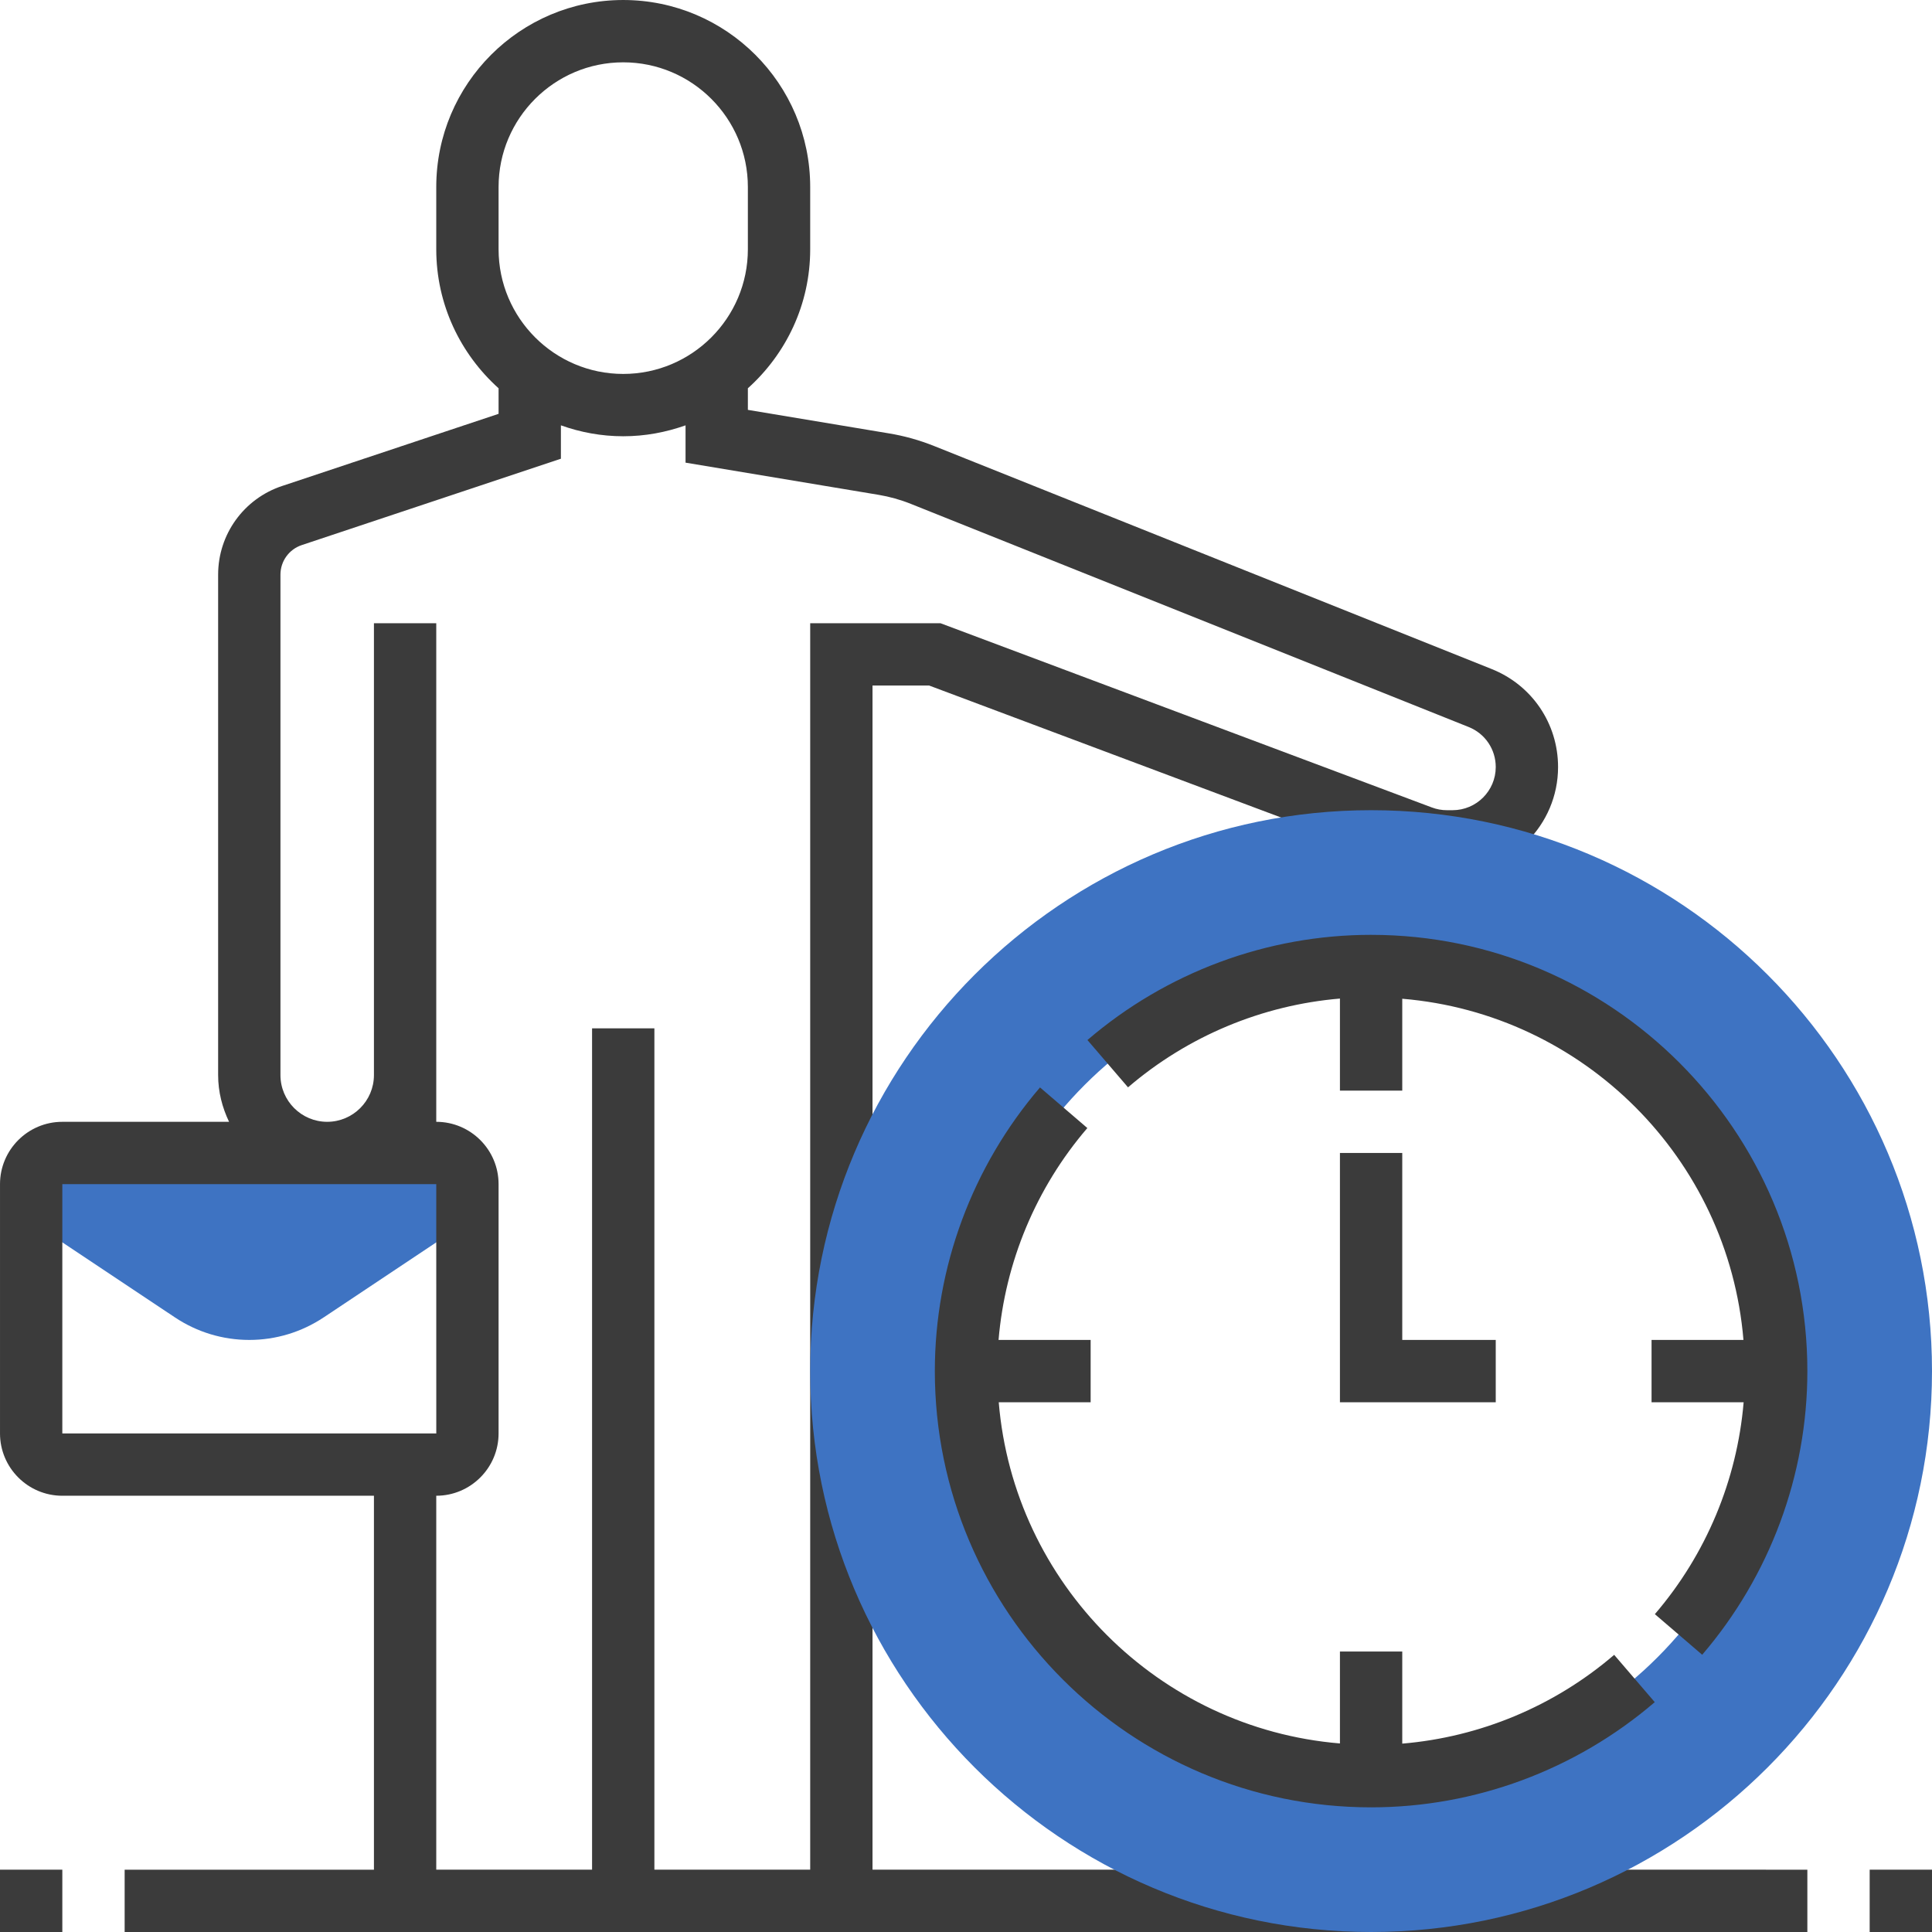
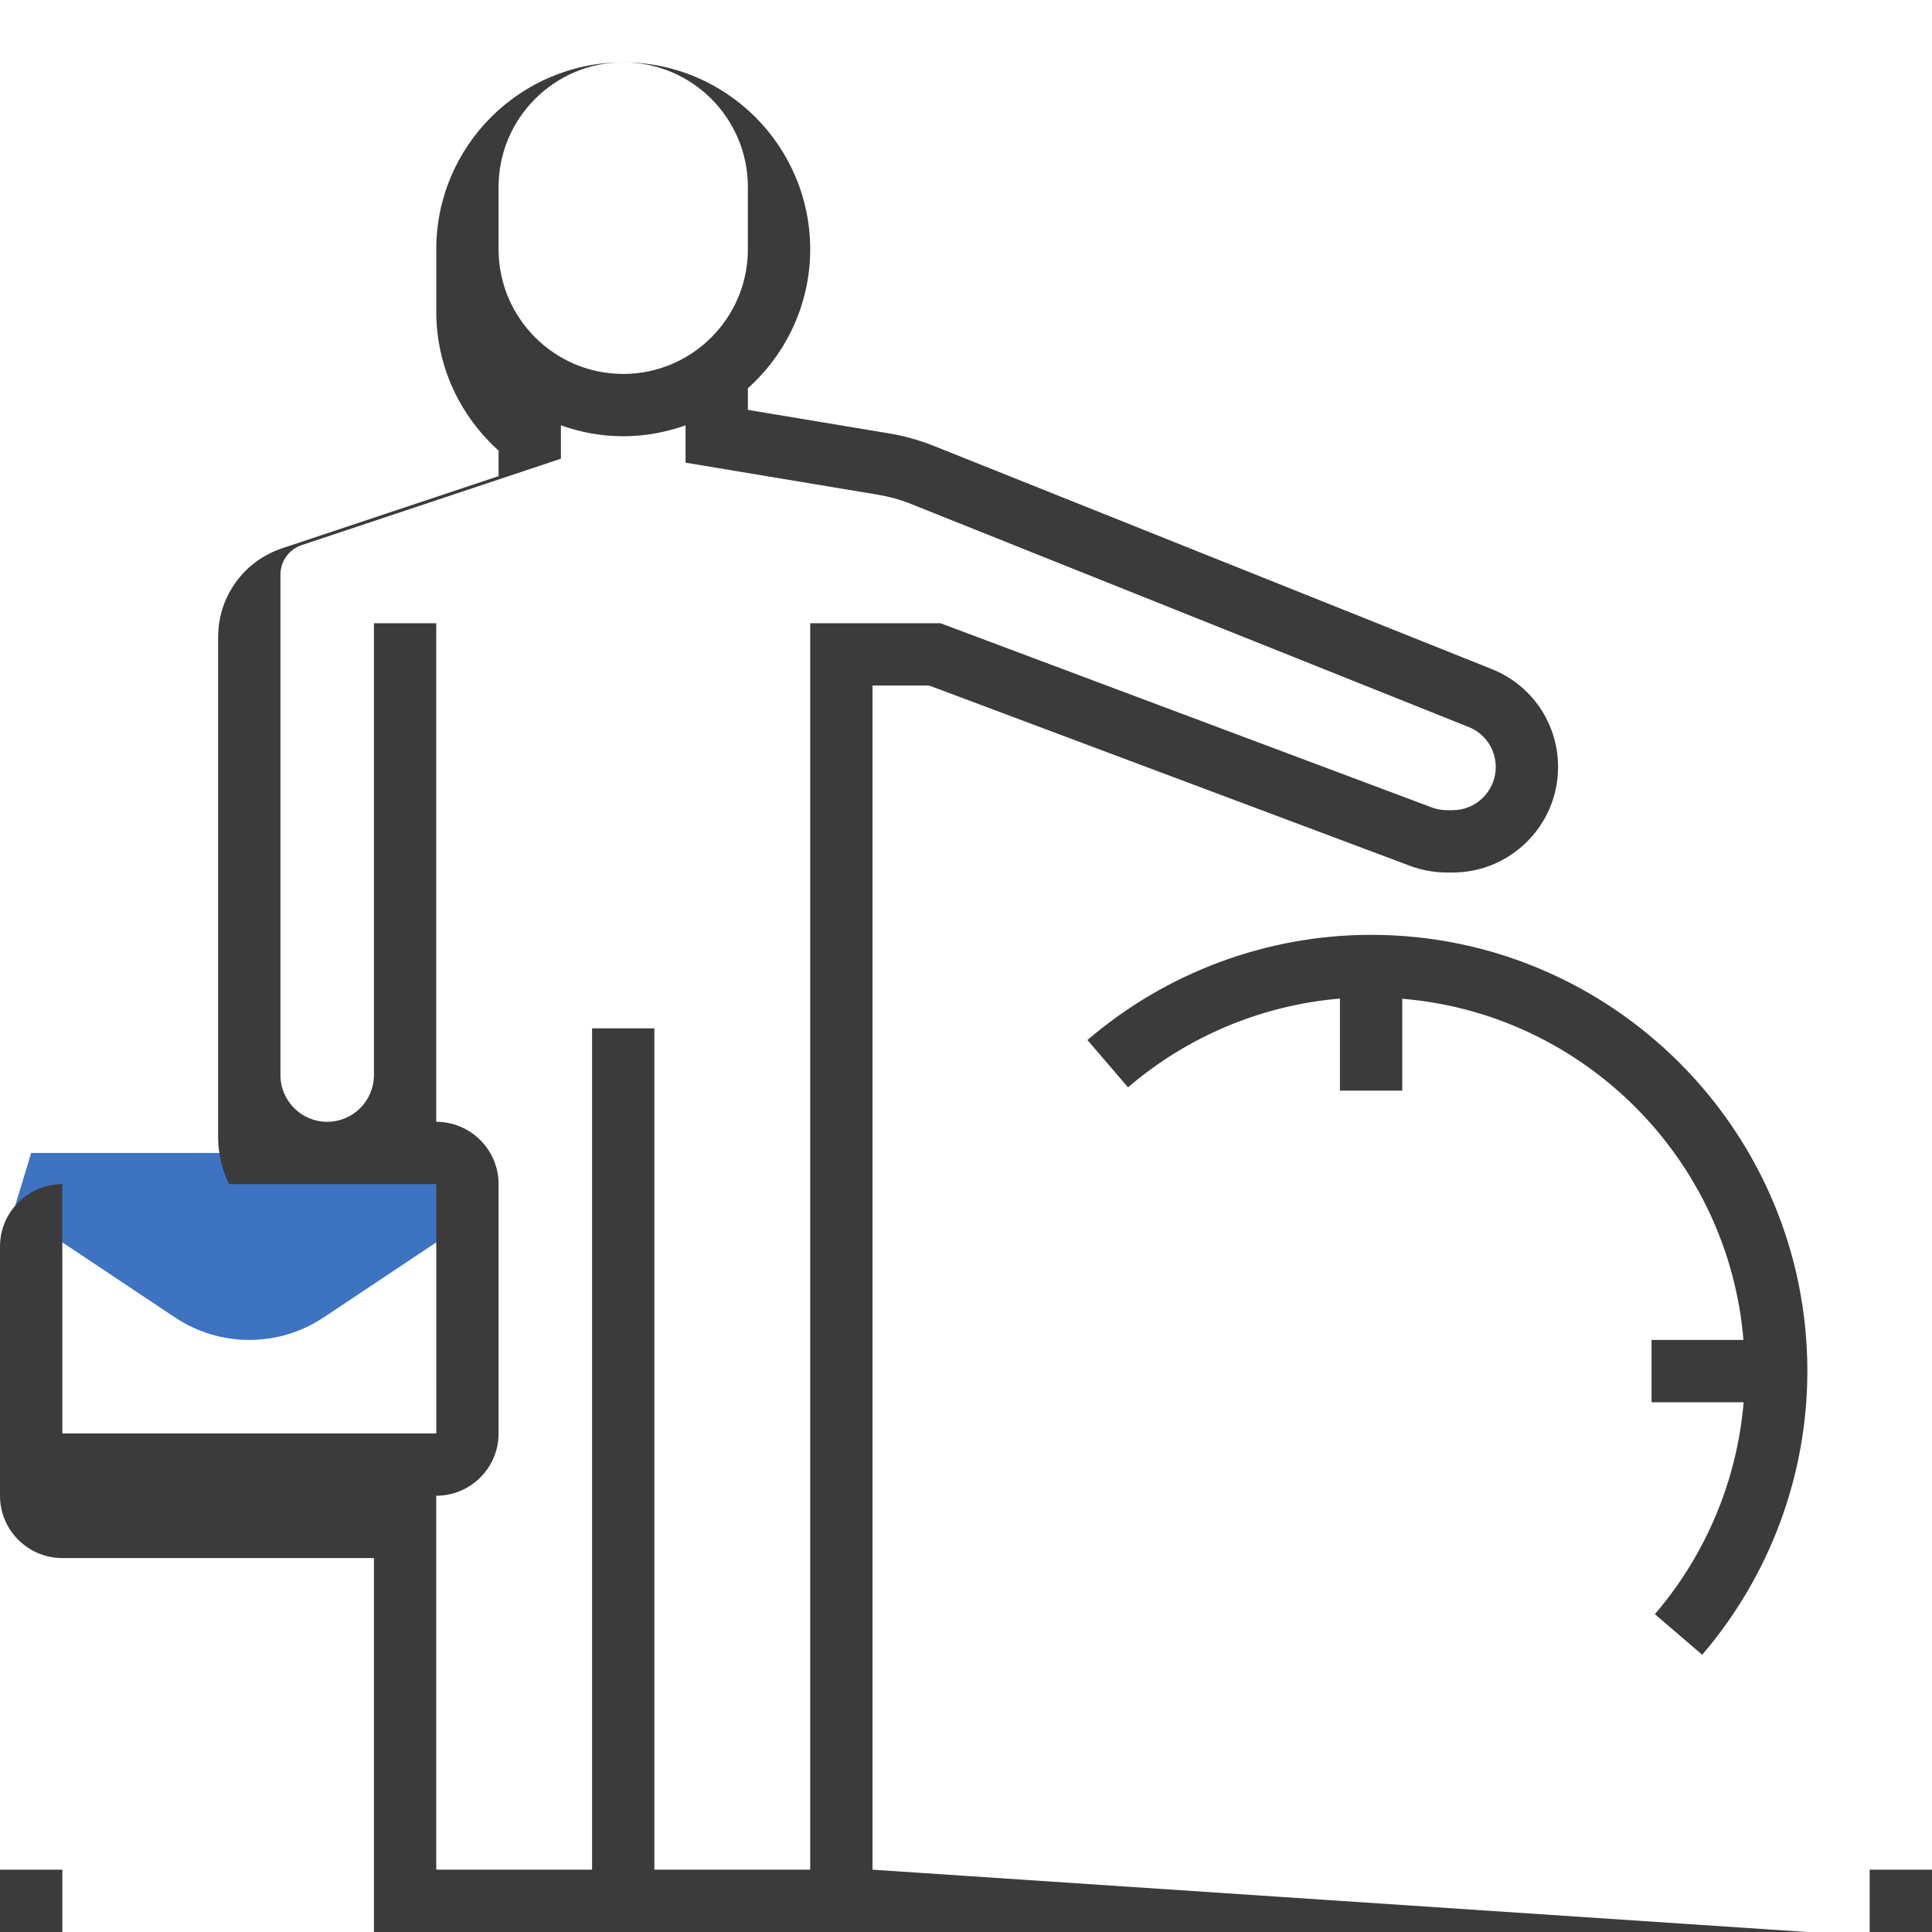
<svg xmlns="http://www.w3.org/2000/svg" height="512px" viewBox="0 0 496 496" width="512px" class="hovered-paths">
  <g>
    <path d="m120 296h-112l-4.441 14.656 41.352 27.559c5.684 3.785 12.281 5.785 19.09 5.785s13.406-2 19.098-5.785l41.344-27.559zm0 0" fill="#f0bc5e" data-original="#F0BC5E" class="" style="fill:#3E73C2" data-old_color="#f0bc5e" />
    <path d="m480 480h16v16h-16zm0 0" data-original="#000000" class="hovered-path active-path" style="fill:#3B3B3B" data-old_color="#000000" />
-     <path d="m224 480v-304h14.551l123.395 46.273c3.055 1.141 6.254 1.727 9.52 1.727h1.457c14.926 0 27.078-12.152 27.078-27.078 0-11.145-6.68-21.012-17.023-25.152l-143.184-57.273c-3.762-1.504-7.664-2.594-11.594-3.238l-36.199-6.035v-5.543c9.793-8.793 16-21.504 16-35.68v-16c0-26.473-21.527-48-48-48s-48 21.527-48 48v16c0 14.168 6.207 26.879 16 35.68v6.559l-55.594 18.531c-9.812 3.27-16.406 12.414-16.406 22.758v128.473c0 4.312 1.062 8.352 2.809 12h-42.809c-8.824 0-16 7.176-16 16v64c0 8.824 7.176 16 16 16h80v96h-64v16h432v-16zm-96-432c0-17.648 14.352-32 32-32s32 14.352 32 32v16c0 17.648-14.352 32-32 32s-32-14.352-32-32zm-112 256h96l.008 64h-96.008zm96 80c8.824 0 16-7.176 16-16v-64c0-8.824-7.176-16-16-16v-128h-16v116c0 6.617-5.383 12-12 12s-12-5.383-12-12v-128.473c0-3.449 2.199-6.496 5.473-7.59l66.527-22.168v-8.57c5.016 1.785 10.383 2.801 16 2.801s10.984-1.023 16-2.801v9.578l49.574 8.262c2.801.473 5.586 1.242 8.266 2.32l143.184 57.273c4.242 1.688 6.977 5.734 6.977 10.289 0 6.109-4.977 11.078-11.078 11.078h-1.457c-1.328 0-2.641-.23-3.891-.711l-126.125-47.289h-33.449v320h-40v-216h-16v216h-40zm0 0" data-original="#000000" class="hovered-path active-path" style="fill:#3B3B3B" data-old_color="#000000" />
+     <path d="m224 480v-304h14.551l123.395 46.273c3.055 1.141 6.254 1.727 9.52 1.727h1.457c14.926 0 27.078-12.152 27.078-27.078 0-11.145-6.68-21.012-17.023-25.152l-143.184-57.273c-3.762-1.504-7.664-2.594-11.594-3.238l-36.199-6.035v-5.543c9.793-8.793 16-21.504 16-35.68c0-26.473-21.527-48-48-48s-48 21.527-48 48v16c0 14.168 6.207 26.879 16 35.68v6.559l-55.594 18.531c-9.812 3.27-16.406 12.414-16.406 22.758v128.473c0 4.312 1.062 8.352 2.809 12h-42.809c-8.824 0-16 7.176-16 16v64c0 8.824 7.176 16 16 16h80v96h-64v16h432v-16zm-96-432c0-17.648 14.352-32 32-32s32 14.352 32 32v16c0 17.648-14.352 32-32 32s-32-14.352-32-32zm-112 256h96l.008 64h-96.008zm96 80c8.824 0 16-7.176 16-16v-64c0-8.824-7.176-16-16-16v-128h-16v116c0 6.617-5.383 12-12 12s-12-5.383-12-12v-128.473c0-3.449 2.199-6.496 5.473-7.59l66.527-22.168v-8.57c5.016 1.785 10.383 2.801 16 2.801s10.984-1.023 16-2.801v9.578l49.574 8.262c2.801.473 5.586 1.242 8.266 2.32l143.184 57.273c4.242 1.688 6.977 5.734 6.977 10.289 0 6.109-4.977 11.078-11.078 11.078h-1.457c-1.328 0-2.641-.23-3.891-.711l-126.125-47.289h-33.449v320h-40v-216h-16v216h-40zm0 0" data-original="#000000" class="hovered-path active-path" style="fill:#3B3B3B" data-old_color="#000000" />
    <path d="m0 480h16v16h-16zm0 0" data-original="#000000" class="hovered-path active-path" style="fill:#3B3B3B" data-old_color="#000000" />
-     <path d="m352 496c-79.398 0-144-64.602-144-144s64.602-144 144-144 144 64.602 144 144-64.602 144-144 144zm0-248c-57.344 0-104 46.656-104 104s46.656 104 104 104 104-46.656 104-104-46.656-104-104-104zm0 0" fill="#f0bc5e" data-original="#F0BC5E" class="" style="fill:#3E73C2" data-old_color="#f0bc5e" />
-     <path d="m344 296v64h40v-16h-24v-48zm0 0" data-original="#000000" class="hovered-path active-path" style="fill:#3B3B3B" data-old_color="#000000" />
    <path d="m352 240c-26.664 0-52.52 9.594-72.824 27.008l10.418 12.145c15.367-13.176 34.43-21.105 54.406-22.793v23.641h16v-23.594c46.551 3.867 83.727 41.043 87.594 87.594h-23.594v16h23.641c-1.688 19.969-9.609 39.039-22.793 54.398l12.152 10.426c17.406-20.312 27-46.168 27-72.824 0-61.762-50.238-112-112-112zm0 0" data-original="#000000" class="hovered-path active-path" style="fill:#3B3B3B" data-old_color="#000000" />
-     <path d="m360 447.641v-23.641h-16v23.594c-46.551-3.867-83.727-41.043-87.594-87.594h23.594v-16h-23.641c1.688-19.969 9.609-39.039 22.793-54.398l-12.152-10.426c-17.406 20.312-27 46.168-27 72.824 0 61.762 50.238 112 112 112 26.664 0 52.52-9.594 72.824-27.008l-10.418-12.145c-15.367 13.184-34.438 21.113-54.406 22.793zm0 0" data-original="#000000" class="hovered-path active-path" style="fill:#3B3B3B" data-old_color="#000000" />
  </g>
</svg>